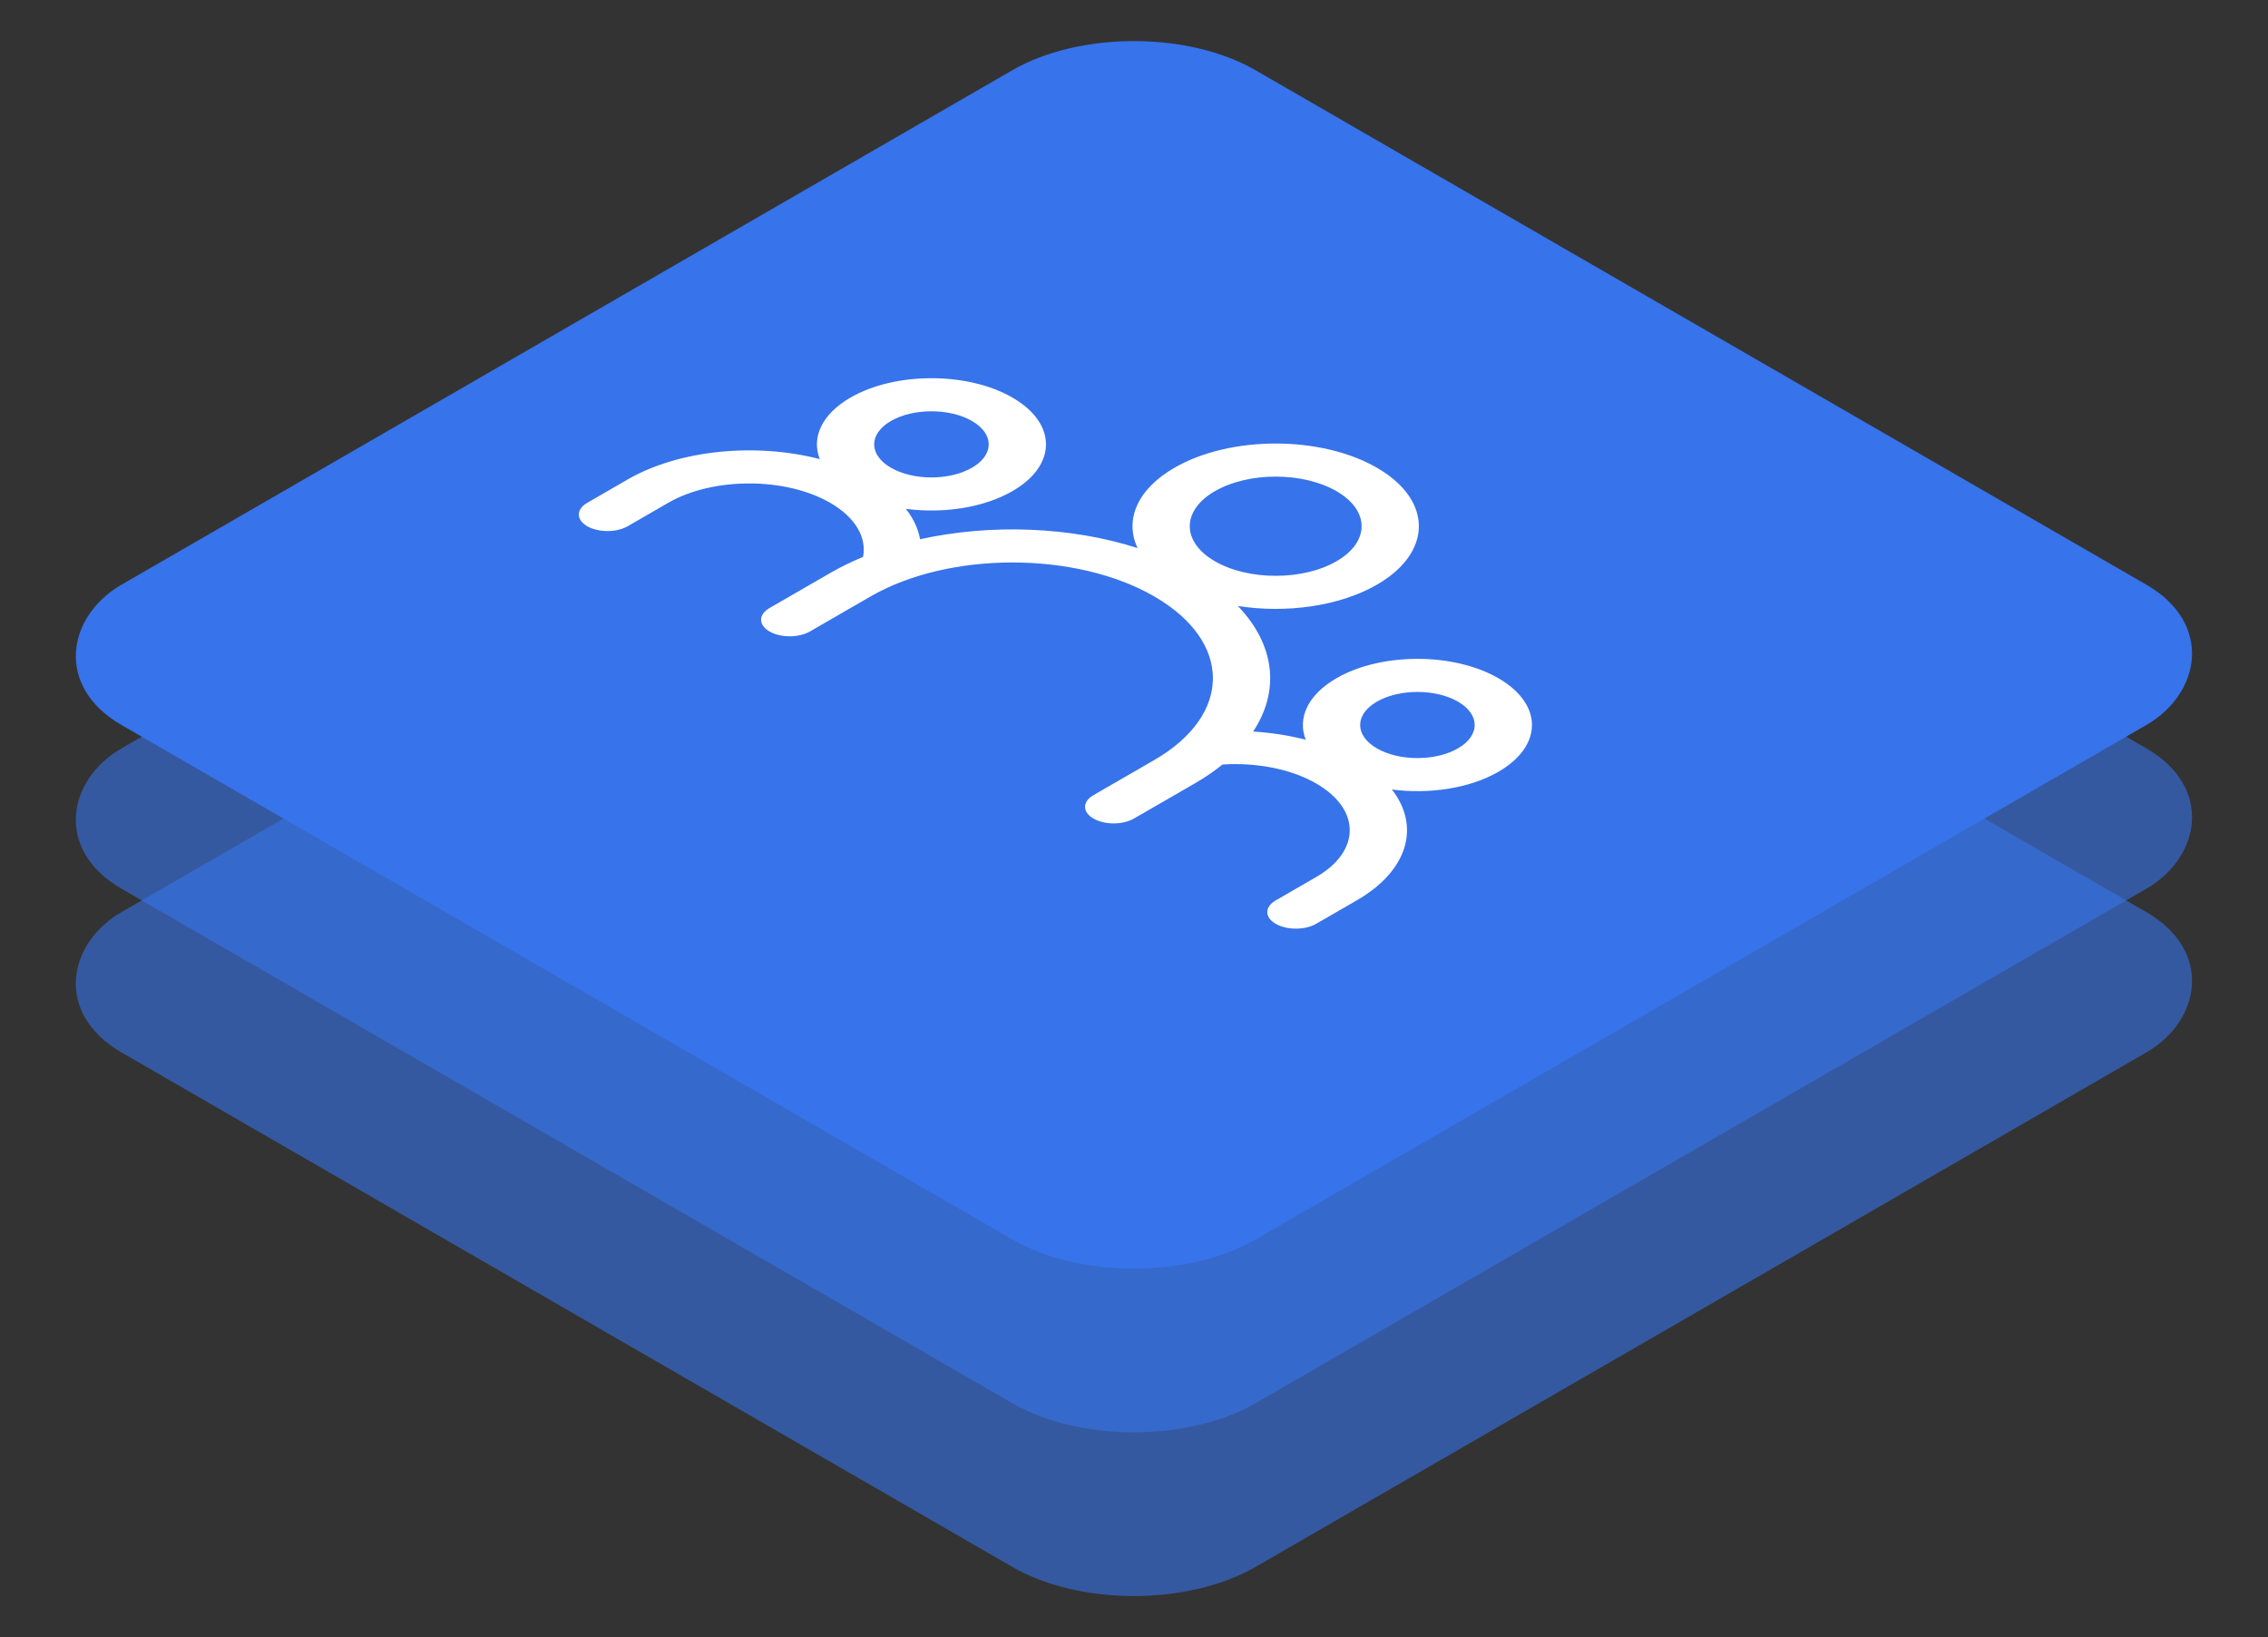
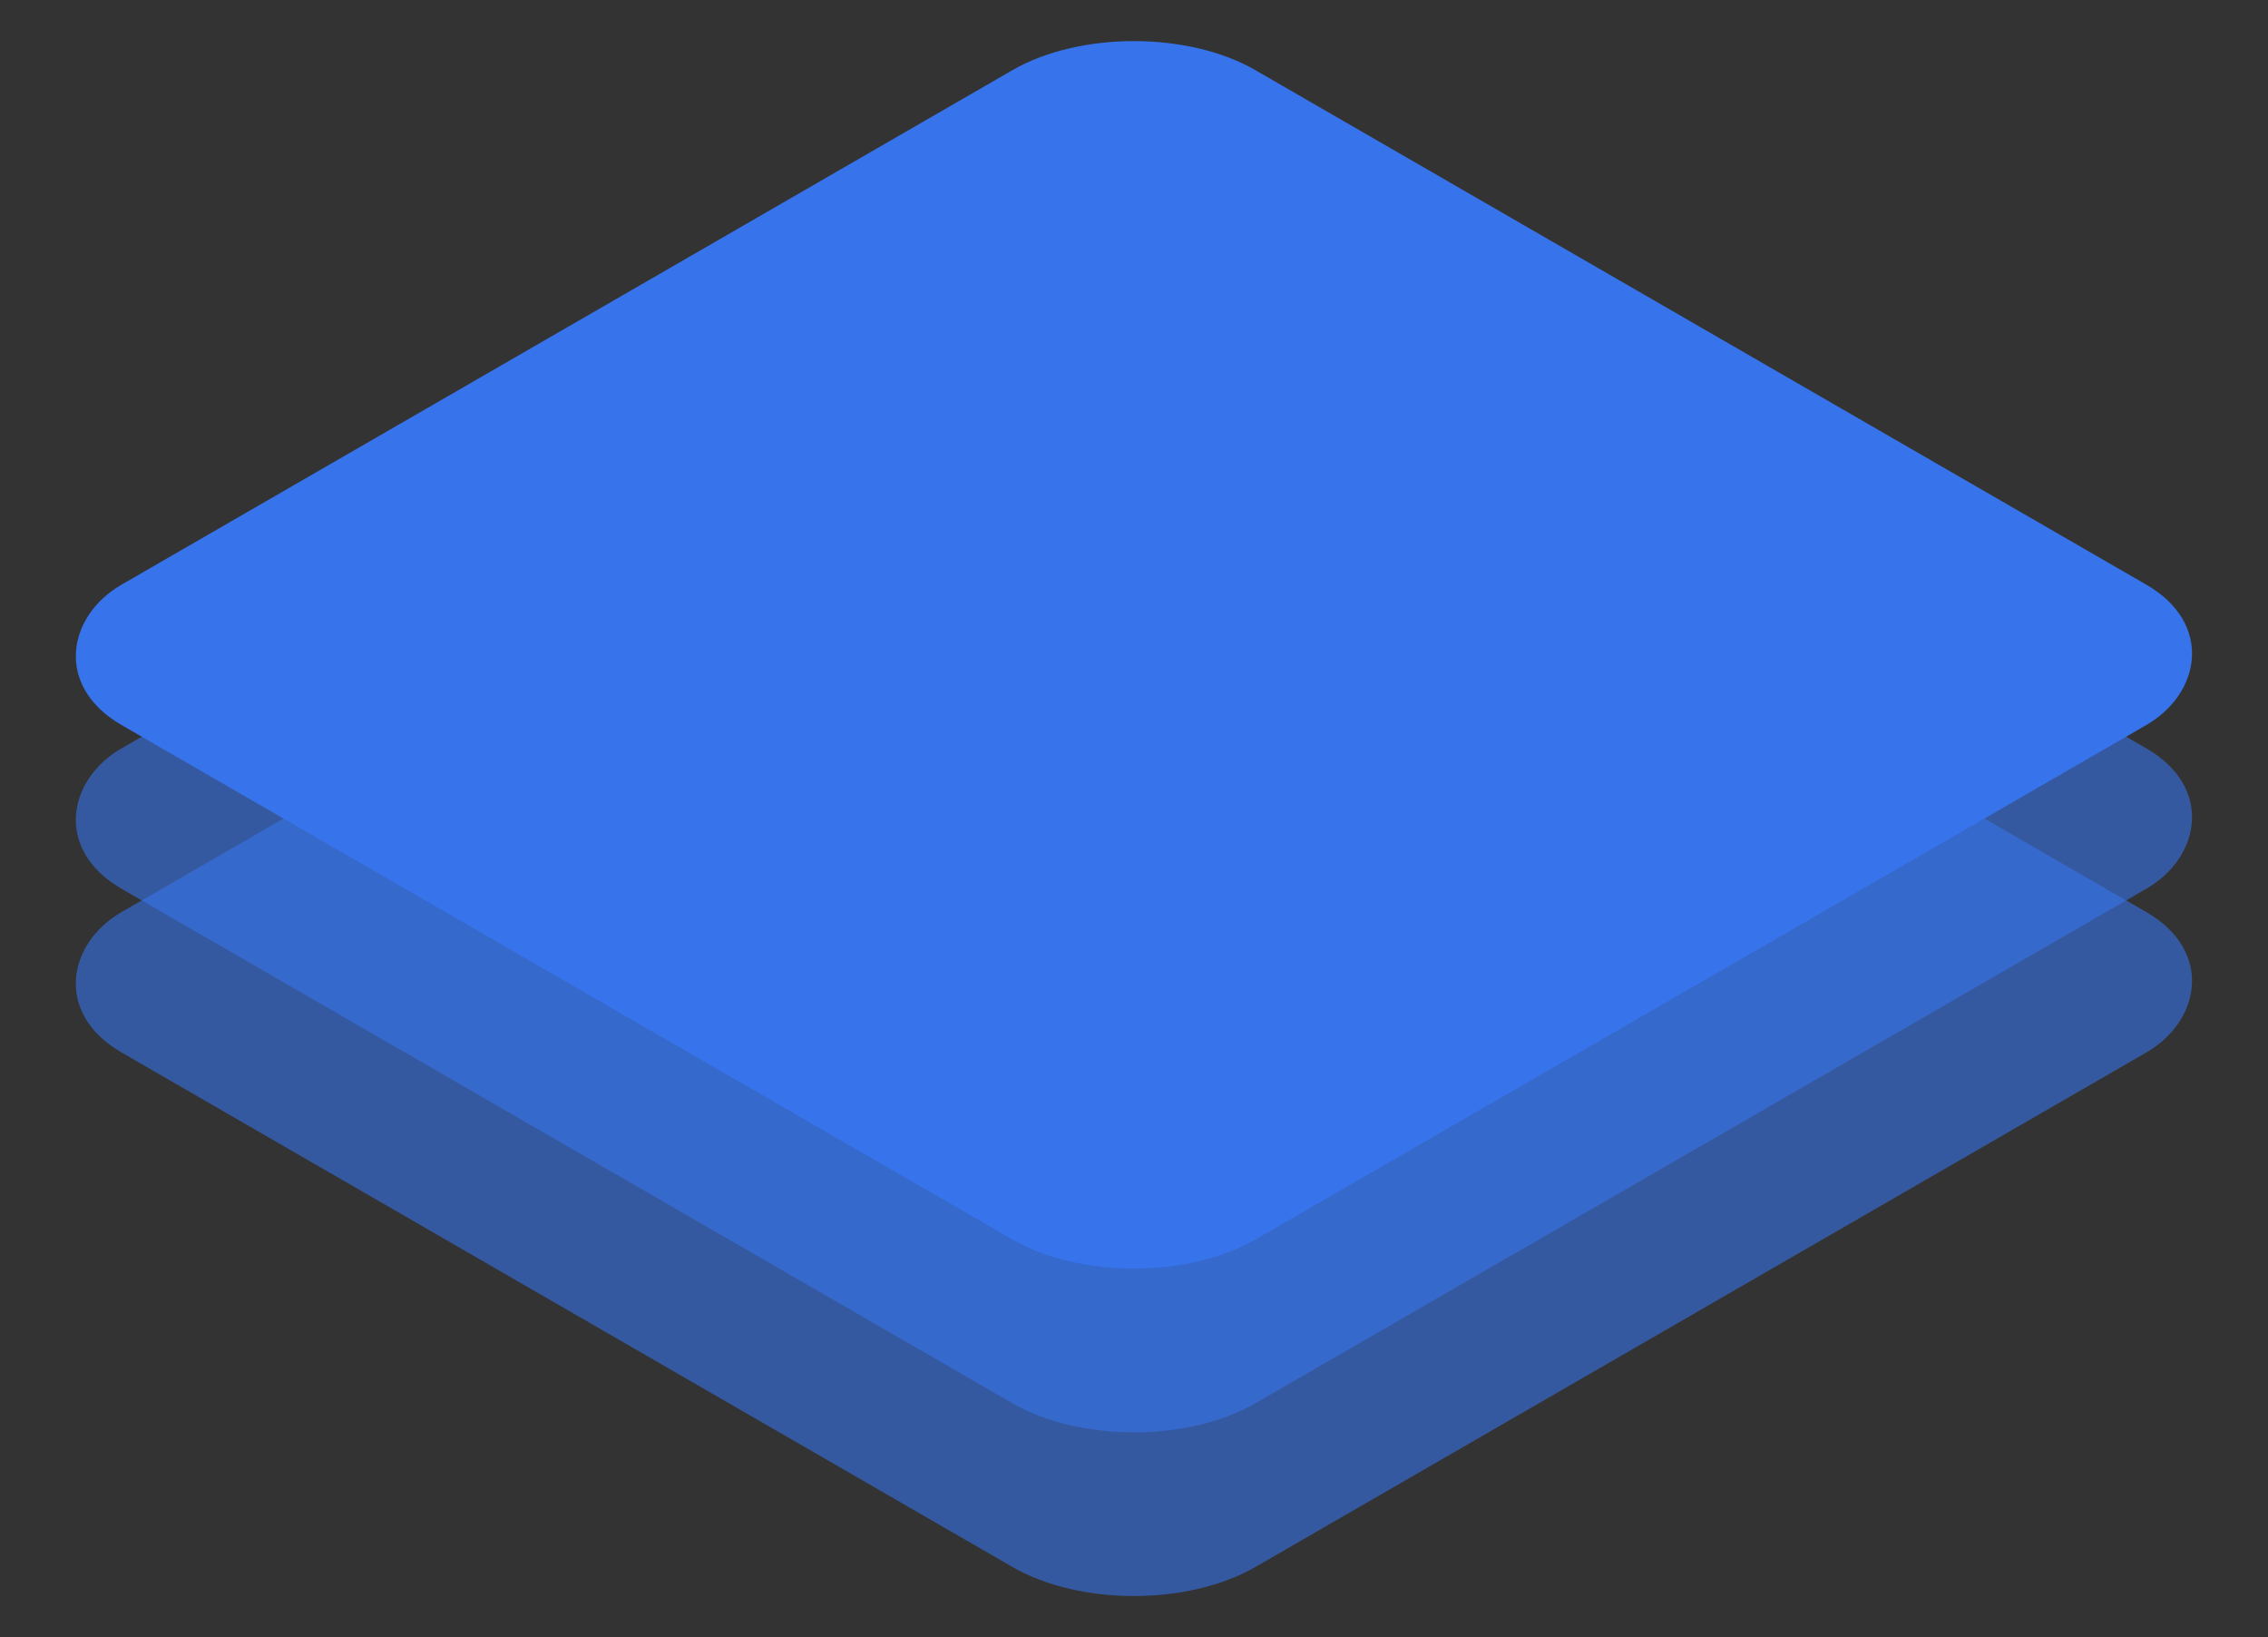
<svg xmlns="http://www.w3.org/2000/svg" width="97" height="70" viewBox="0 0 97 70" fill="none">
  <rect x="0" y="0" width="97" height="70" fill="#333333" stroke="none" />
  <rect width="56" height="56" rx="6" transform="matrix(0.866 0.5 -0.866 0.5 48.497 0)" fill="#3773EA" />
  <rect opacity="0.6" width="56" height="56" rx="6" transform="matrix(0.866 0.5 -0.866 0.5 48.497 7)" fill="#3773EA" />
  <rect opacity="0.6" width="56" height="56" rx="6" transform="matrix(0.866 0.5 -0.866 0.5 48.497 14)" fill="#3773EA" />
  <g clip-path="url(#clip0)">
-     <path fill-rule="evenodd" clip-rule="evenodd" d="M57.158 24C55.723 24.828 53.396 24.828 51.962 24C50.527 23.172 50.527 21.828 51.962 21C53.396 20.172 55.723 20.172 57.158 21C58.593 21.828 58.593 23.172 57.158 24ZM52.941 25.91C54.992 26.234 57.278 25.93 58.89 25C61.281 23.619 61.281 21.381 58.89 20C56.498 18.619 52.621 18.619 50.23 20C48.618 20.93 48.093 22.25 48.653 23.434C45.789 22.516 42.368 22.39 39.352 23.057C39.271 22.612 39.069 22.173 38.745 21.758C40.333 21.966 42.065 21.714 43.301 21C45.214 19.895 45.214 18.105 43.301 17C41.388 15.895 38.286 15.895 36.373 17C35.137 17.714 34.7 18.714 35.061 19.63C32.357 18.928 29.068 19.218 26.847 20.5L25.115 21.5C24.636 21.776 24.636 22.224 25.115 22.5C25.593 22.776 26.369 22.776 26.847 22.5L28.579 21.5C30.492 20.395 33.594 20.395 35.507 21.5C36.602 22.132 37.07 22.989 36.912 23.813C36.419 24.016 35.949 24.245 35.507 24.5L32.909 26C32.431 26.276 32.431 26.724 32.909 27C33.387 27.276 34.163 27.276 34.641 27L37.239 25.5C40.587 23.567 46.015 23.567 49.363 25.5C52.712 27.433 52.712 30.567 49.363 32.5L46.765 34C46.287 34.276 46.287 34.724 46.765 35C47.244 35.276 48.019 35.276 48.497 35L51.096 33.5C51.538 33.245 51.934 32.973 52.285 32.689C53.713 32.598 55.197 32.868 56.292 33.5C58.205 34.605 58.205 36.395 56.292 37.5L54.56 38.5C54.081 38.776 54.081 39.224 54.56 39.5C55.038 39.776 55.813 39.776 56.292 39.5L58.024 38.5C60.245 37.218 60.747 35.319 59.53 33.758C61.117 33.966 62.85 33.714 64.086 33C65.999 31.895 65.999 30.105 64.086 29C62.173 27.895 59.071 27.895 57.158 29C55.922 29.714 55.484 30.714 55.845 31.63C55.126 31.444 54.366 31.327 53.595 31.28C54.75 29.539 54.532 27.564 52.941 25.91ZM41.569 20C40.613 20.552 39.062 20.552 38.105 20C37.148 19.448 37.148 18.552 38.105 18C39.062 17.448 40.613 17.448 41.569 18C42.526 18.552 42.526 19.448 41.569 20ZM58.89 32C59.846 32.552 61.397 32.552 62.354 32C63.31 31.448 63.31 30.552 62.354 30C61.397 29.448 59.846 29.448 58.89 30C57.933 30.552 57.933 31.448 58.89 32Z" fill="white" />
+     <path fill-rule="evenodd" clip-rule="evenodd" d="M57.158 24C55.723 24.828 53.396 24.828 51.962 24C50.527 23.172 50.527 21.828 51.962 21C53.396 20.172 55.723 20.172 57.158 21C58.593 21.828 58.593 23.172 57.158 24ZM52.941 25.91C54.992 26.234 57.278 25.93 58.89 25C61.281 23.619 61.281 21.381 58.89 20C56.498 18.619 52.621 18.619 50.23 20C48.618 20.93 48.093 22.25 48.653 23.434C45.789 22.516 42.368 22.39 39.352 23.057C39.271 22.612 39.069 22.173 38.745 21.758C40.333 21.966 42.065 21.714 43.301 21C45.214 19.895 45.214 18.105 43.301 17C41.388 15.895 38.286 15.895 36.373 17C35.137 17.714 34.7 18.714 35.061 19.63C32.357 18.928 29.068 19.218 26.847 20.5L25.115 21.5C24.636 21.776 24.636 22.224 25.115 22.5C25.593 22.776 26.369 22.776 26.847 22.5L28.579 21.5C30.492 20.395 33.594 20.395 35.507 21.5C36.602 22.132 37.07 22.989 36.912 23.813C36.419 24.016 35.949 24.245 35.507 24.5L32.909 26C32.431 26.276 32.431 26.724 32.909 27C33.387 27.276 34.163 27.276 34.641 27L37.239 25.5C40.587 23.567 46.015 23.567 49.363 25.5C52.712 27.433 52.712 30.567 49.363 32.5L46.765 34C46.287 34.276 46.287 34.724 46.765 35C47.244 35.276 48.019 35.276 48.497 35L51.096 33.5C51.538 33.245 51.934 32.973 52.285 32.689C53.713 32.598 55.197 32.868 56.292 33.5C58.205 34.605 58.205 36.395 56.292 37.5L54.56 38.5C54.081 38.776 54.081 39.224 54.56 39.5C55.038 39.776 55.813 39.776 56.292 39.5L58.024 38.5C61.117 33.966 62.85 33.714 64.086 33C65.999 31.895 65.999 30.105 64.086 29C62.173 27.895 59.071 27.895 57.158 29C55.922 29.714 55.484 30.714 55.845 31.63C55.126 31.444 54.366 31.327 53.595 31.28C54.75 29.539 54.532 27.564 52.941 25.91ZM41.569 20C40.613 20.552 39.062 20.552 38.105 20C37.148 19.448 37.148 18.552 38.105 18C39.062 17.448 40.613 17.448 41.569 18C42.526 18.552 42.526 19.448 41.569 20ZM58.89 32C59.846 32.552 61.397 32.552 62.354 32C63.31 31.448 63.31 30.552 62.354 30C61.397 29.448 59.846 29.448 58.89 30C57.933 30.552 57.933 31.448 58.89 32Z" fill="white" />
  </g>
  <defs>
    <clipPath id="clip0">
-       <rect width="36" height="36" fill="white" transform="matrix(0.866 0.5 -0.866 0.5 48.497 8)" />
-     </clipPath>
+       </clipPath>
  </defs>
</svg>